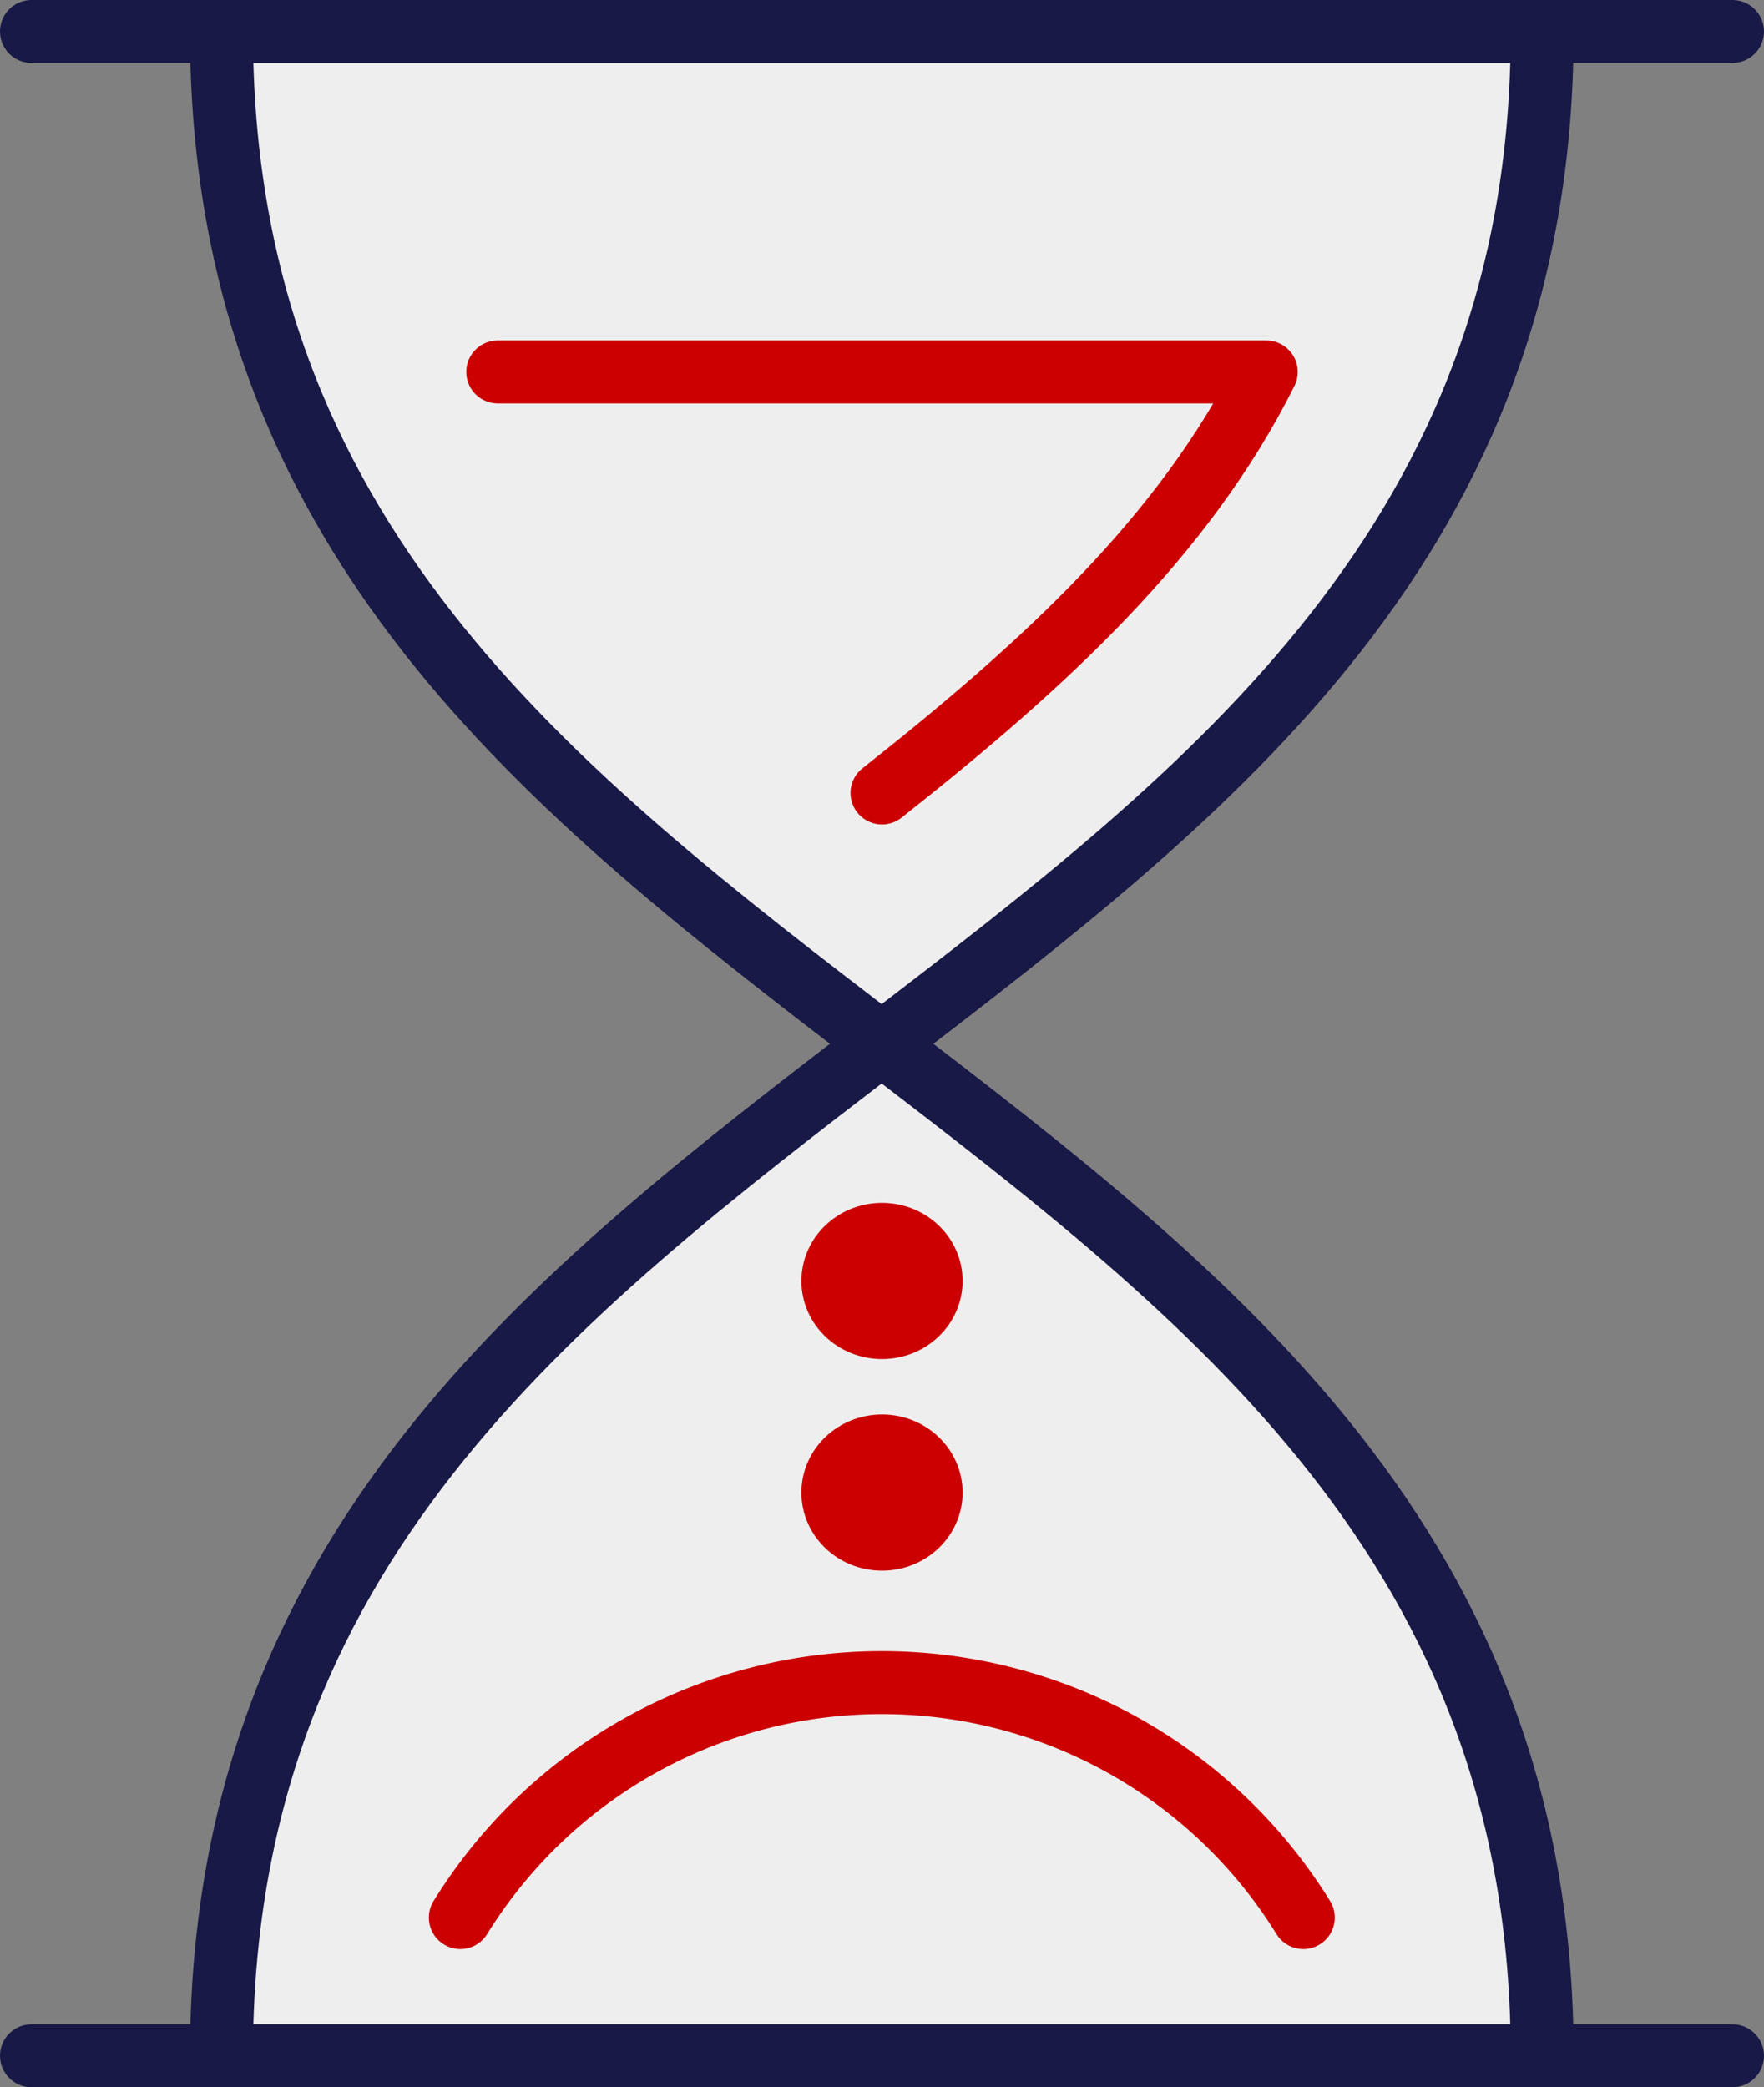
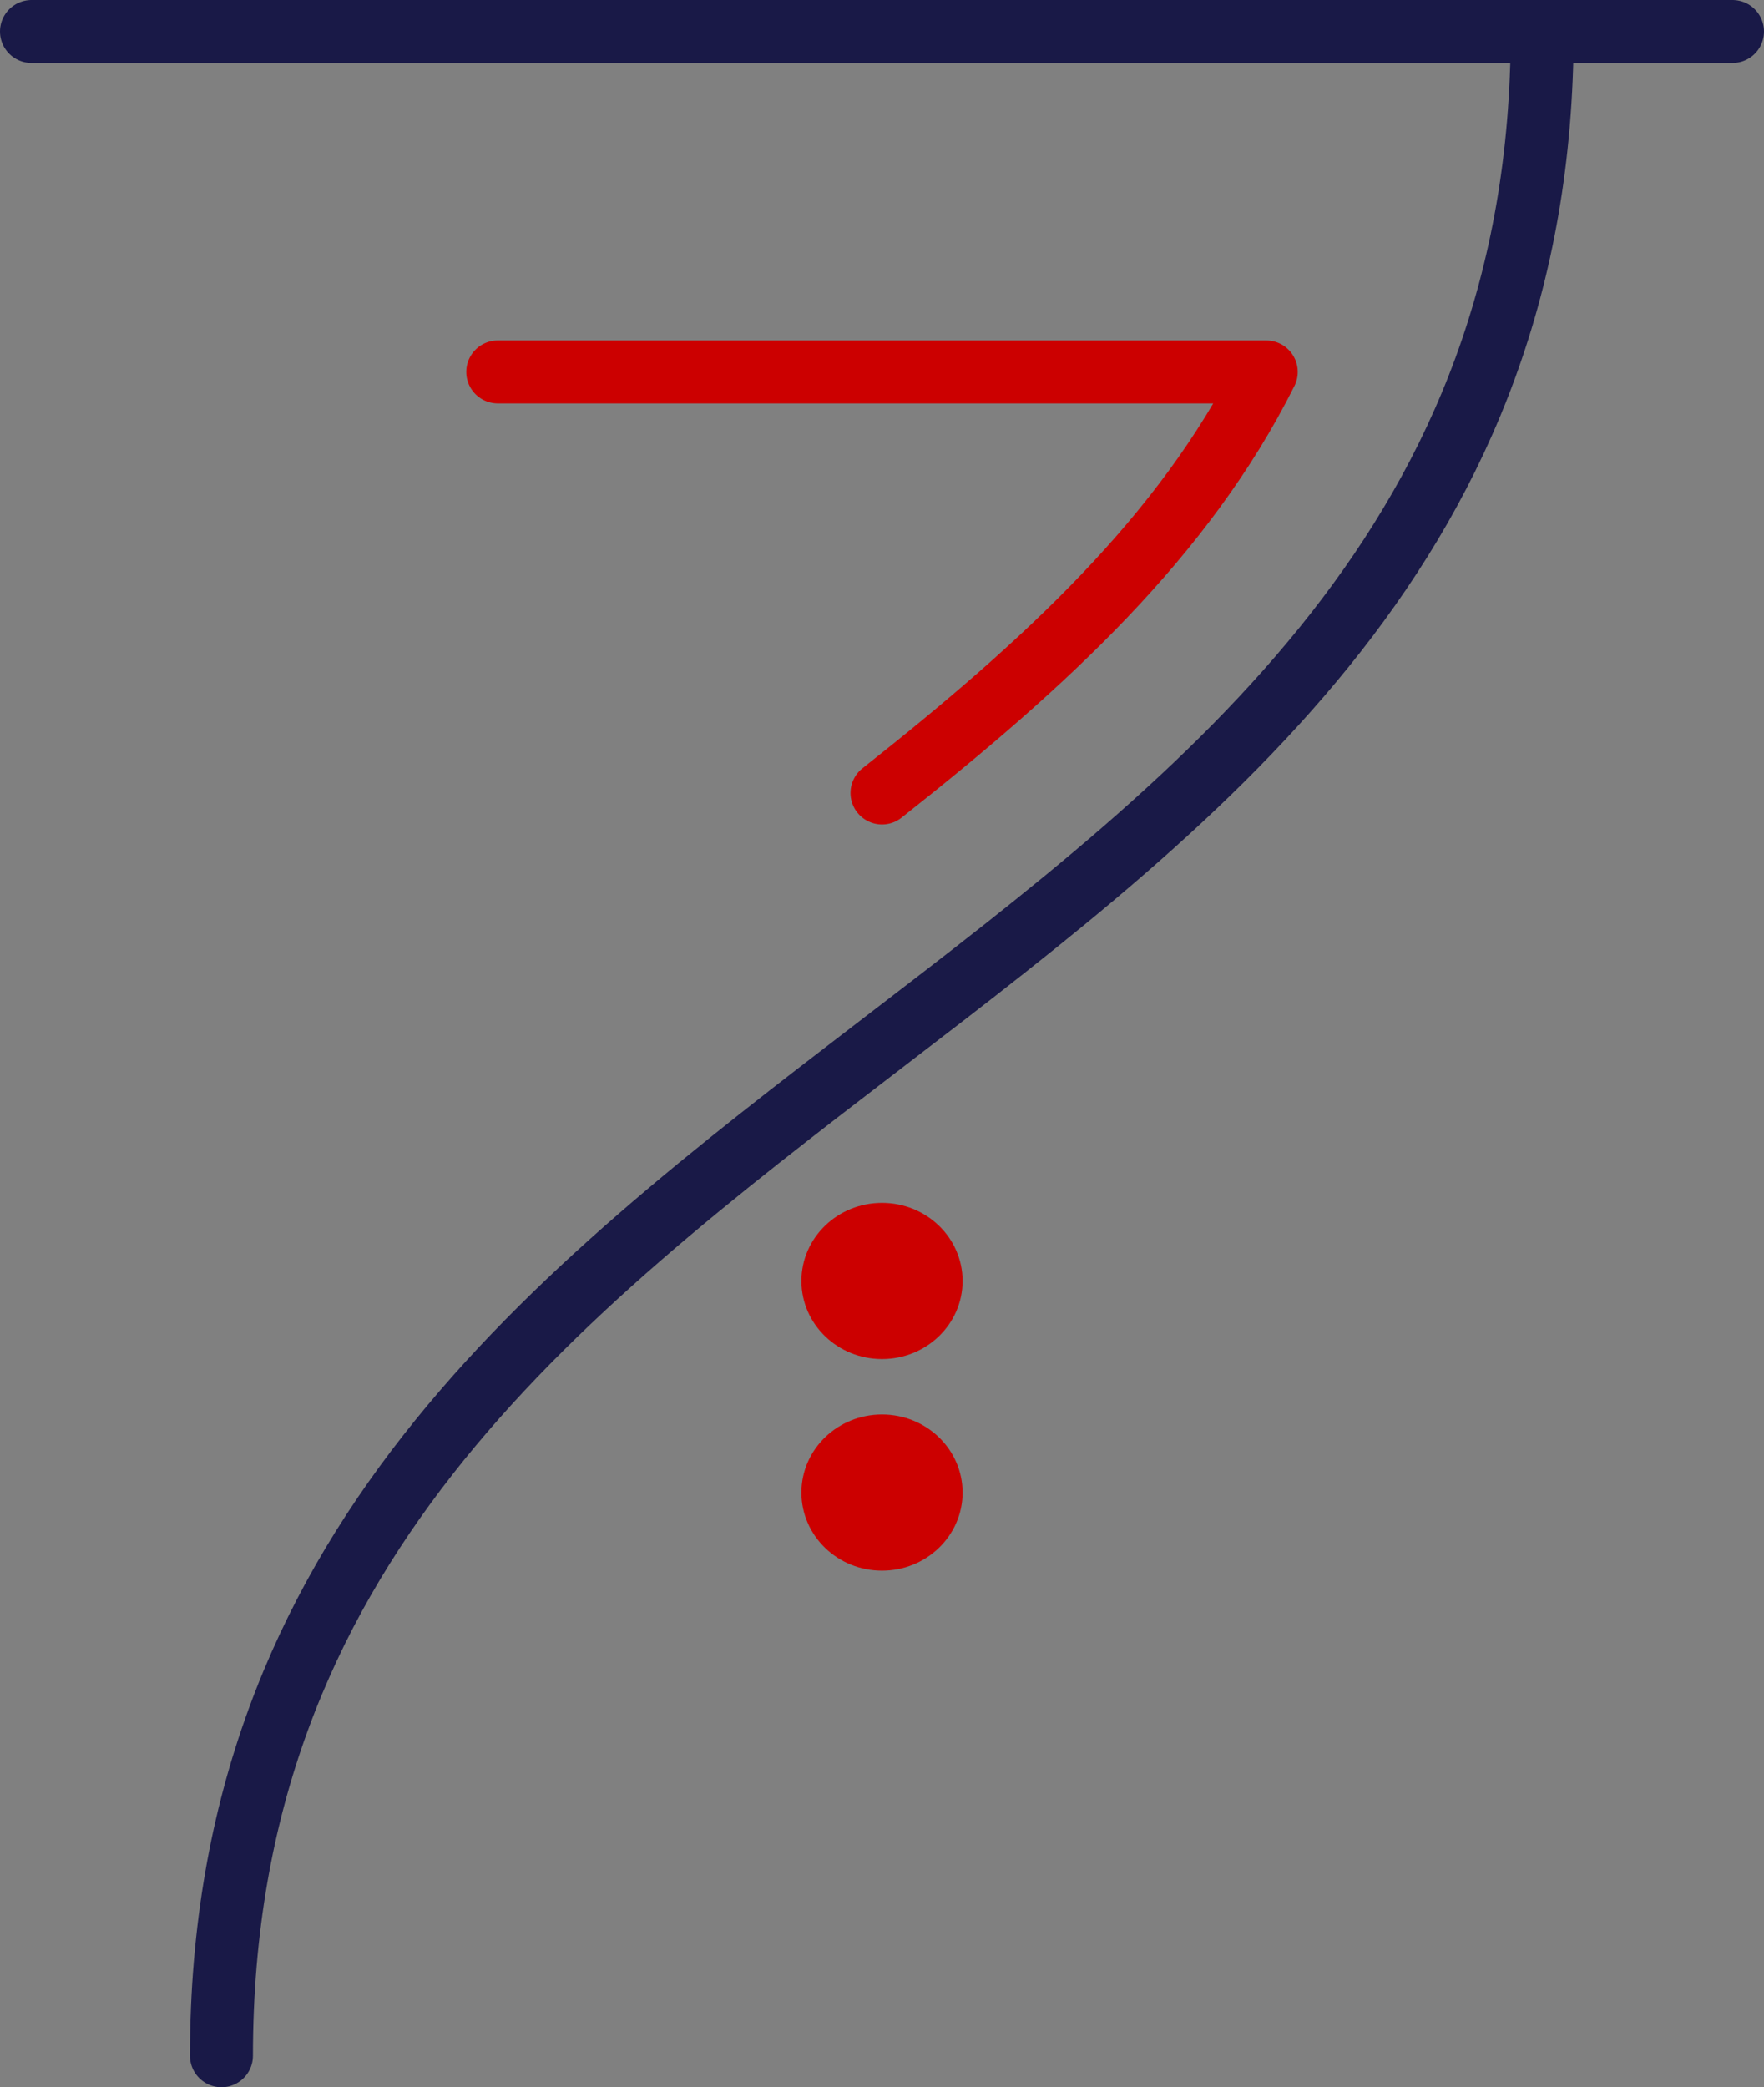
<svg xmlns="http://www.w3.org/2000/svg" viewBox="0 0 49.03 58">
  <rect x="0" y="0" width="49.03" height="58" fill="#808080" stroke="none" />
  <defs>
    <style>.cls-1{fill:#eee;}.cls-2{fill:#c00;}.cls-3,.cls-4,.cls-5{fill:none;}.cls-3{stroke:#191947;}.cls-3,.cls-4{stroke-linecap:round;stroke-linejoin:round;stroke-width:1.75px;}.cls-4,.cls-5{stroke:#c00;}.cls-5{stroke-miterlimit:10;}</style>
  </defs>
  <g id="Layer_2" data-name="Layer 2">
    <g id="icons">
-       <path class="cls-1" d="M6.155.875h36.71c0,14.06-9.18,21.1-18.36,28.13C15.335,21.975,6.155,14.935,6.155.875Z" />
      <ellipse class="cls-2" cx="24.515" cy="35.595" rx="1.74" ry="1.67" />
-       <path class="cls-1" d="M26.255,41.475a1.742,1.742,0,1,0-1.74,1.67A1.708,1.708,0,0,0,26.255,41.475Zm-1.74-4.21a1.671,1.671,0,1,0-1.74-1.67A1.708,1.708,0,0,0,24.515,37.265Zm18.35,19.86H6.155c0-14.06,9.18-21.09,18.35-28.12C33.685,36.035,42.865,43.065,42.865,57.125Z" />
      <ellipse class="cls-2" cx="24.515" cy="41.475" rx="1.74" ry="1.67" />
      <path class="cls-3" d="M42.865.875c0,14.06-9.18,21.1-18.36,28.13-9.17,7.03-18.35,14.06-18.35,28.12" />
-       <path class="cls-3" d="M42.865,57.125c0-14.06-9.18-21.09-18.36-28.12-9.17-7.03-18.35-14.07-18.35-28.13" />
      <path class="cls-4" d="M24.515,22.035c4.51-3.56,8.39-7.12,10.68-11.7H13.835" />
      <polyline class="cls-3" points="0.875 0.875 6.155 0.875 42.865 0.875 48.155 0.875" />
-       <polyline class="cls-3" points="48.155 57.125 42.865 57.125 6.155 57.125 0.875 57.125" />
      <ellipse class="cls-5" cx="24.515" cy="35.595" rx="1.74" ry="1.67" />
      <ellipse class="cls-5" cx="24.515" cy="41.475" rx="1.74" ry="1.67" />
-       <path class="cls-4" d="M36.225,53.285a13.774,13.774,0,0,0-23.43,0" />
    </g>
  </g>
</svg>